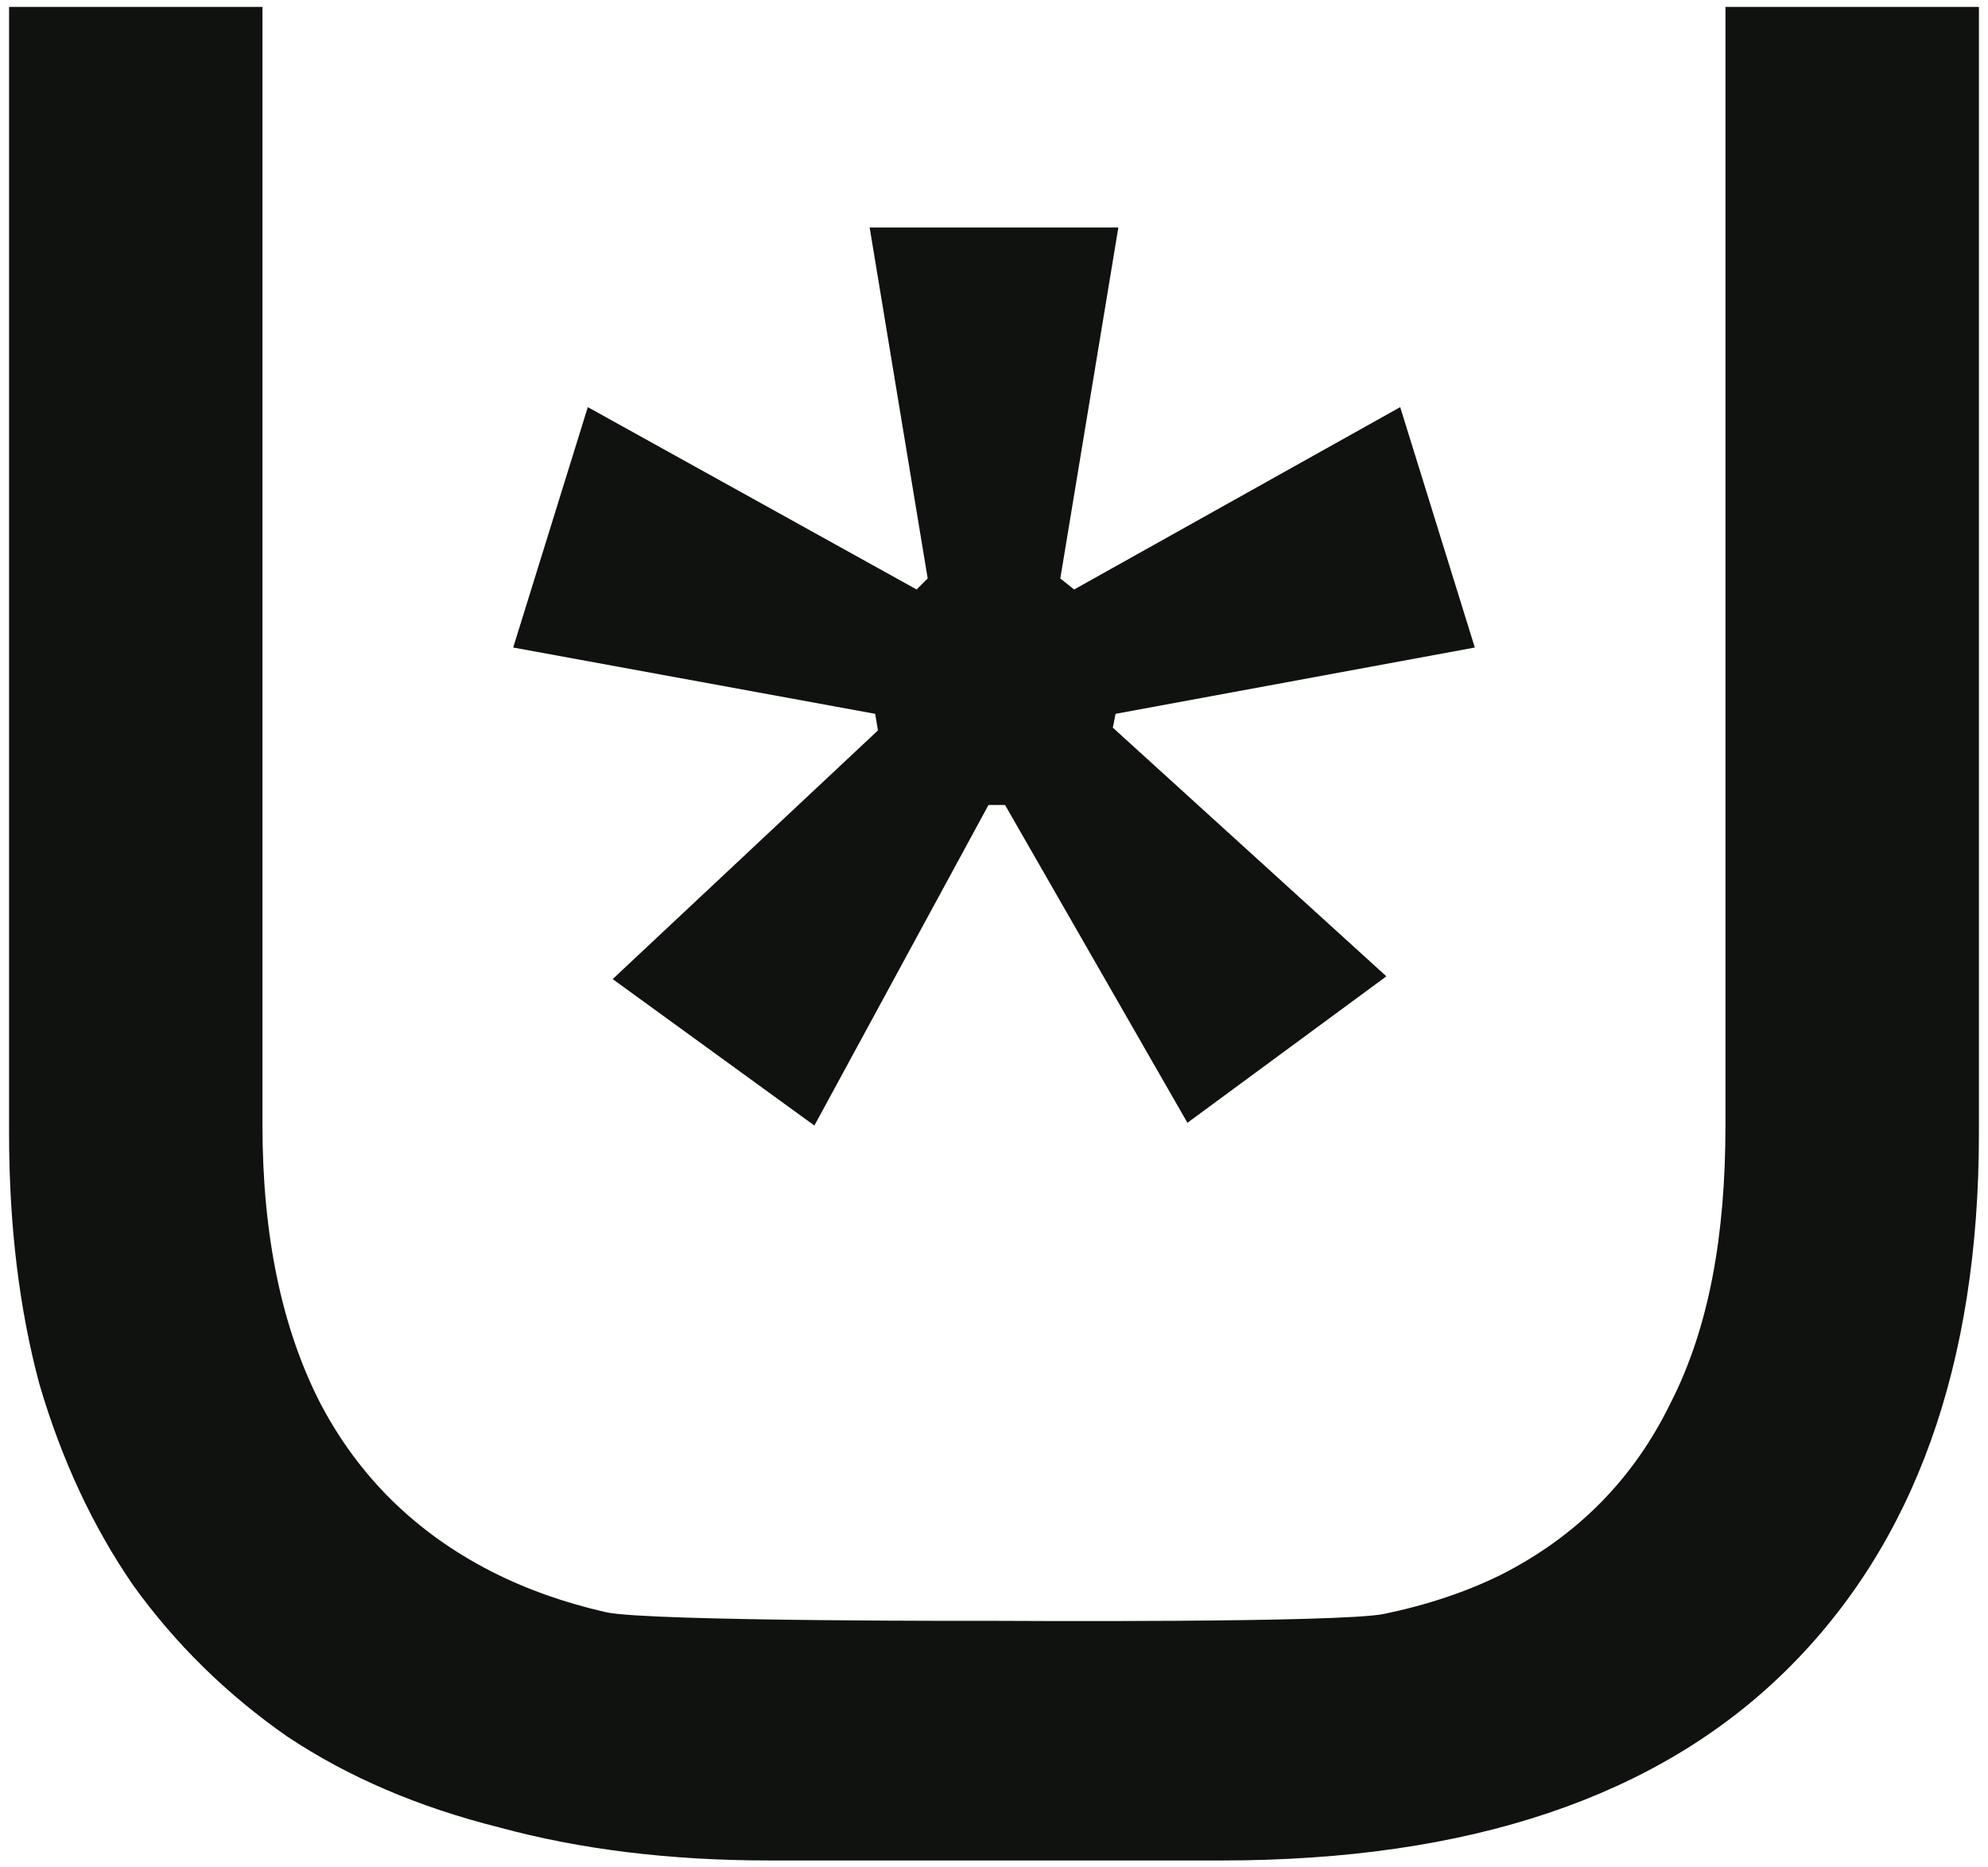
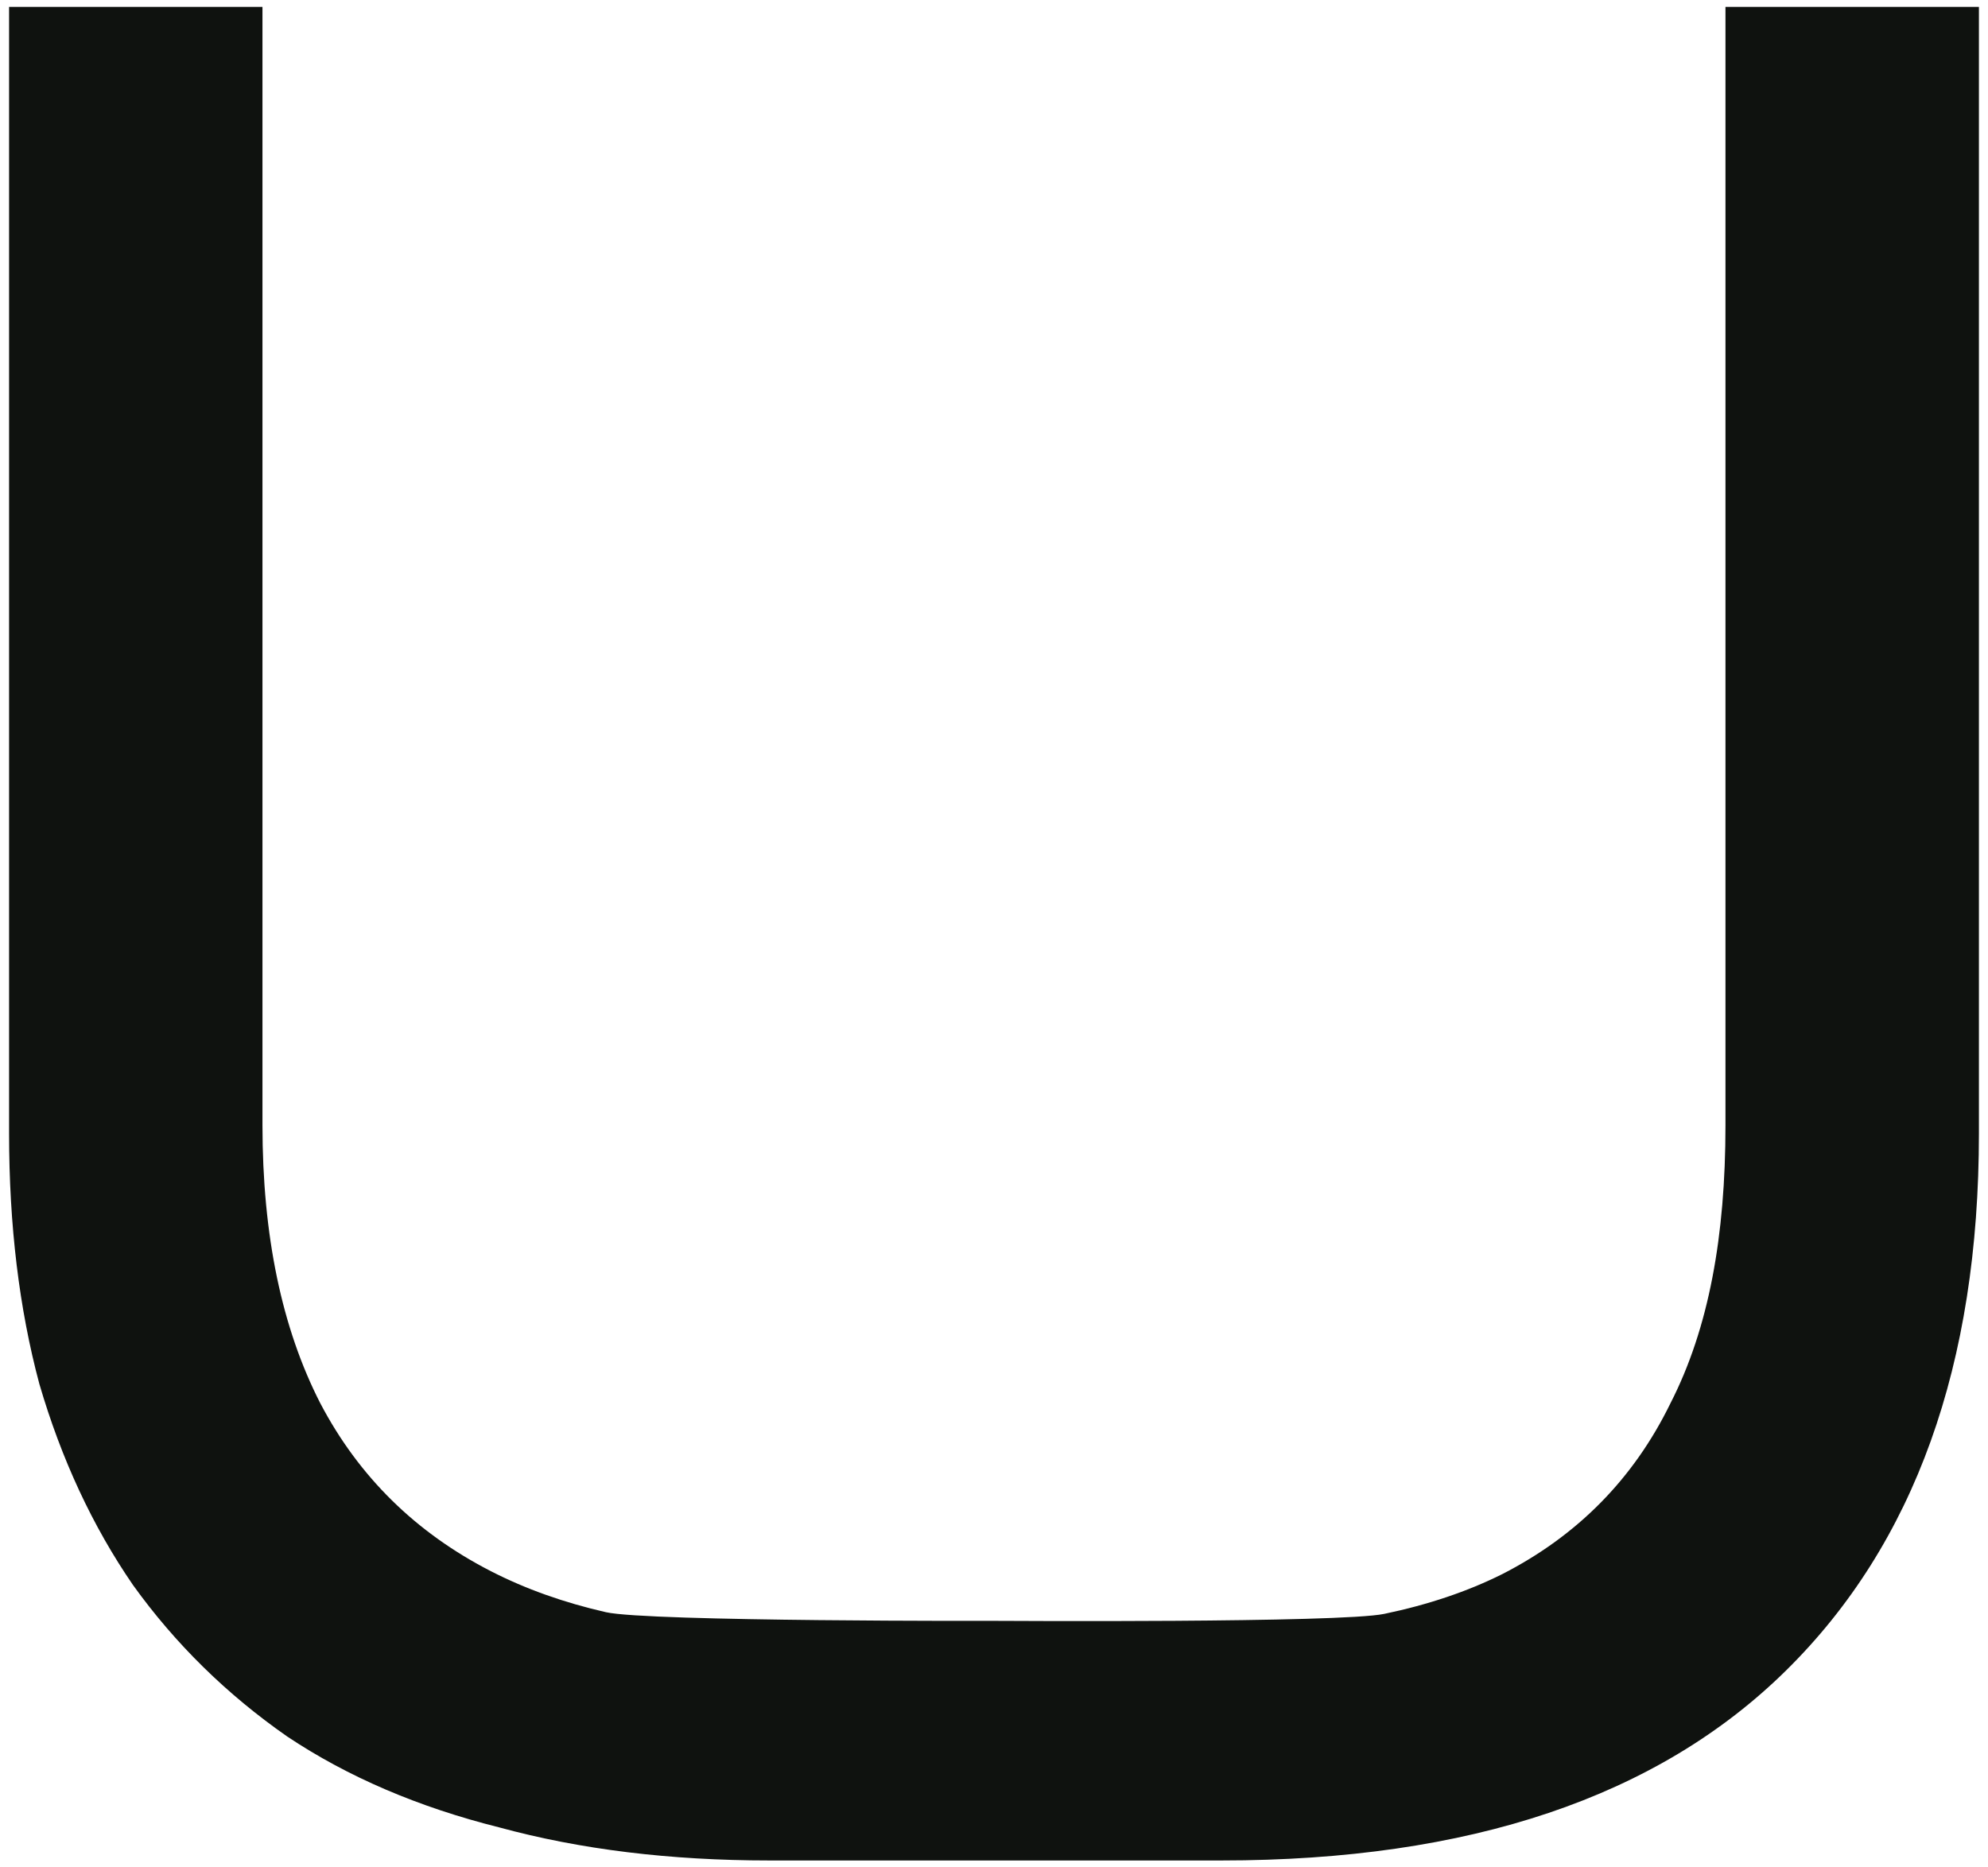
<svg xmlns="http://www.w3.org/2000/svg" width="198" height="186" viewBox="0 0 198 186" fill="none">
  <path d="M26.141 112.066C26.141 123.039 28.062 132.275 31.902 139.774C35.743 147.089 41.412 152.667 48.91 156.507C52.355 158.272 56.167 159.628 60.344 160.581C64.522 161.535 99.551 161.444 99.551 161.444C99.551 161.444 133.49 161.662 137.866 160.75C142.243 159.838 146.167 158.517 149.638 156.781C157.136 152.941 162.714 147.272 166.372 139.774C170.212 132.275 171.852 123.073 171.852 112.1V0.689H197.096V112.889C197.096 135.932 190.695 153.763 177.893 166.382C165.091 179.001 146.345 185.311 121.656 185.311C113.682 185.311 99.551 185.311 99.551 185.311C99.551 185.311 84.926 185.311 76.618 185.311C66.742 185.311 57.781 184.215 49.734 182.02C41.687 180.008 34.645 176.991 28.61 172.967C22.575 168.761 17.454 163.731 13.248 157.879C9.224 152.027 6.115 145.351 3.921 137.852C1.909 130.354 0.904 122.033 0.904 112.889V0.689H26.141V112.066Z" fill="#0F120F" />
-   <path d="M81.111 112.109L61.02 97.522L87.441 72.752L87.165 71.101L51.112 64.496L58.543 40.552L91.294 58.716L92.395 57.615L86.615 22.663H111.385L105.605 57.615L106.981 58.716L139.457 40.552L146.888 64.496L111.11 71.101L110.834 72.477L138.081 97.247L118.265 111.834L100.101 80.183H98.45L81.111 112.109Z" fill="#0F120F" />
</svg>